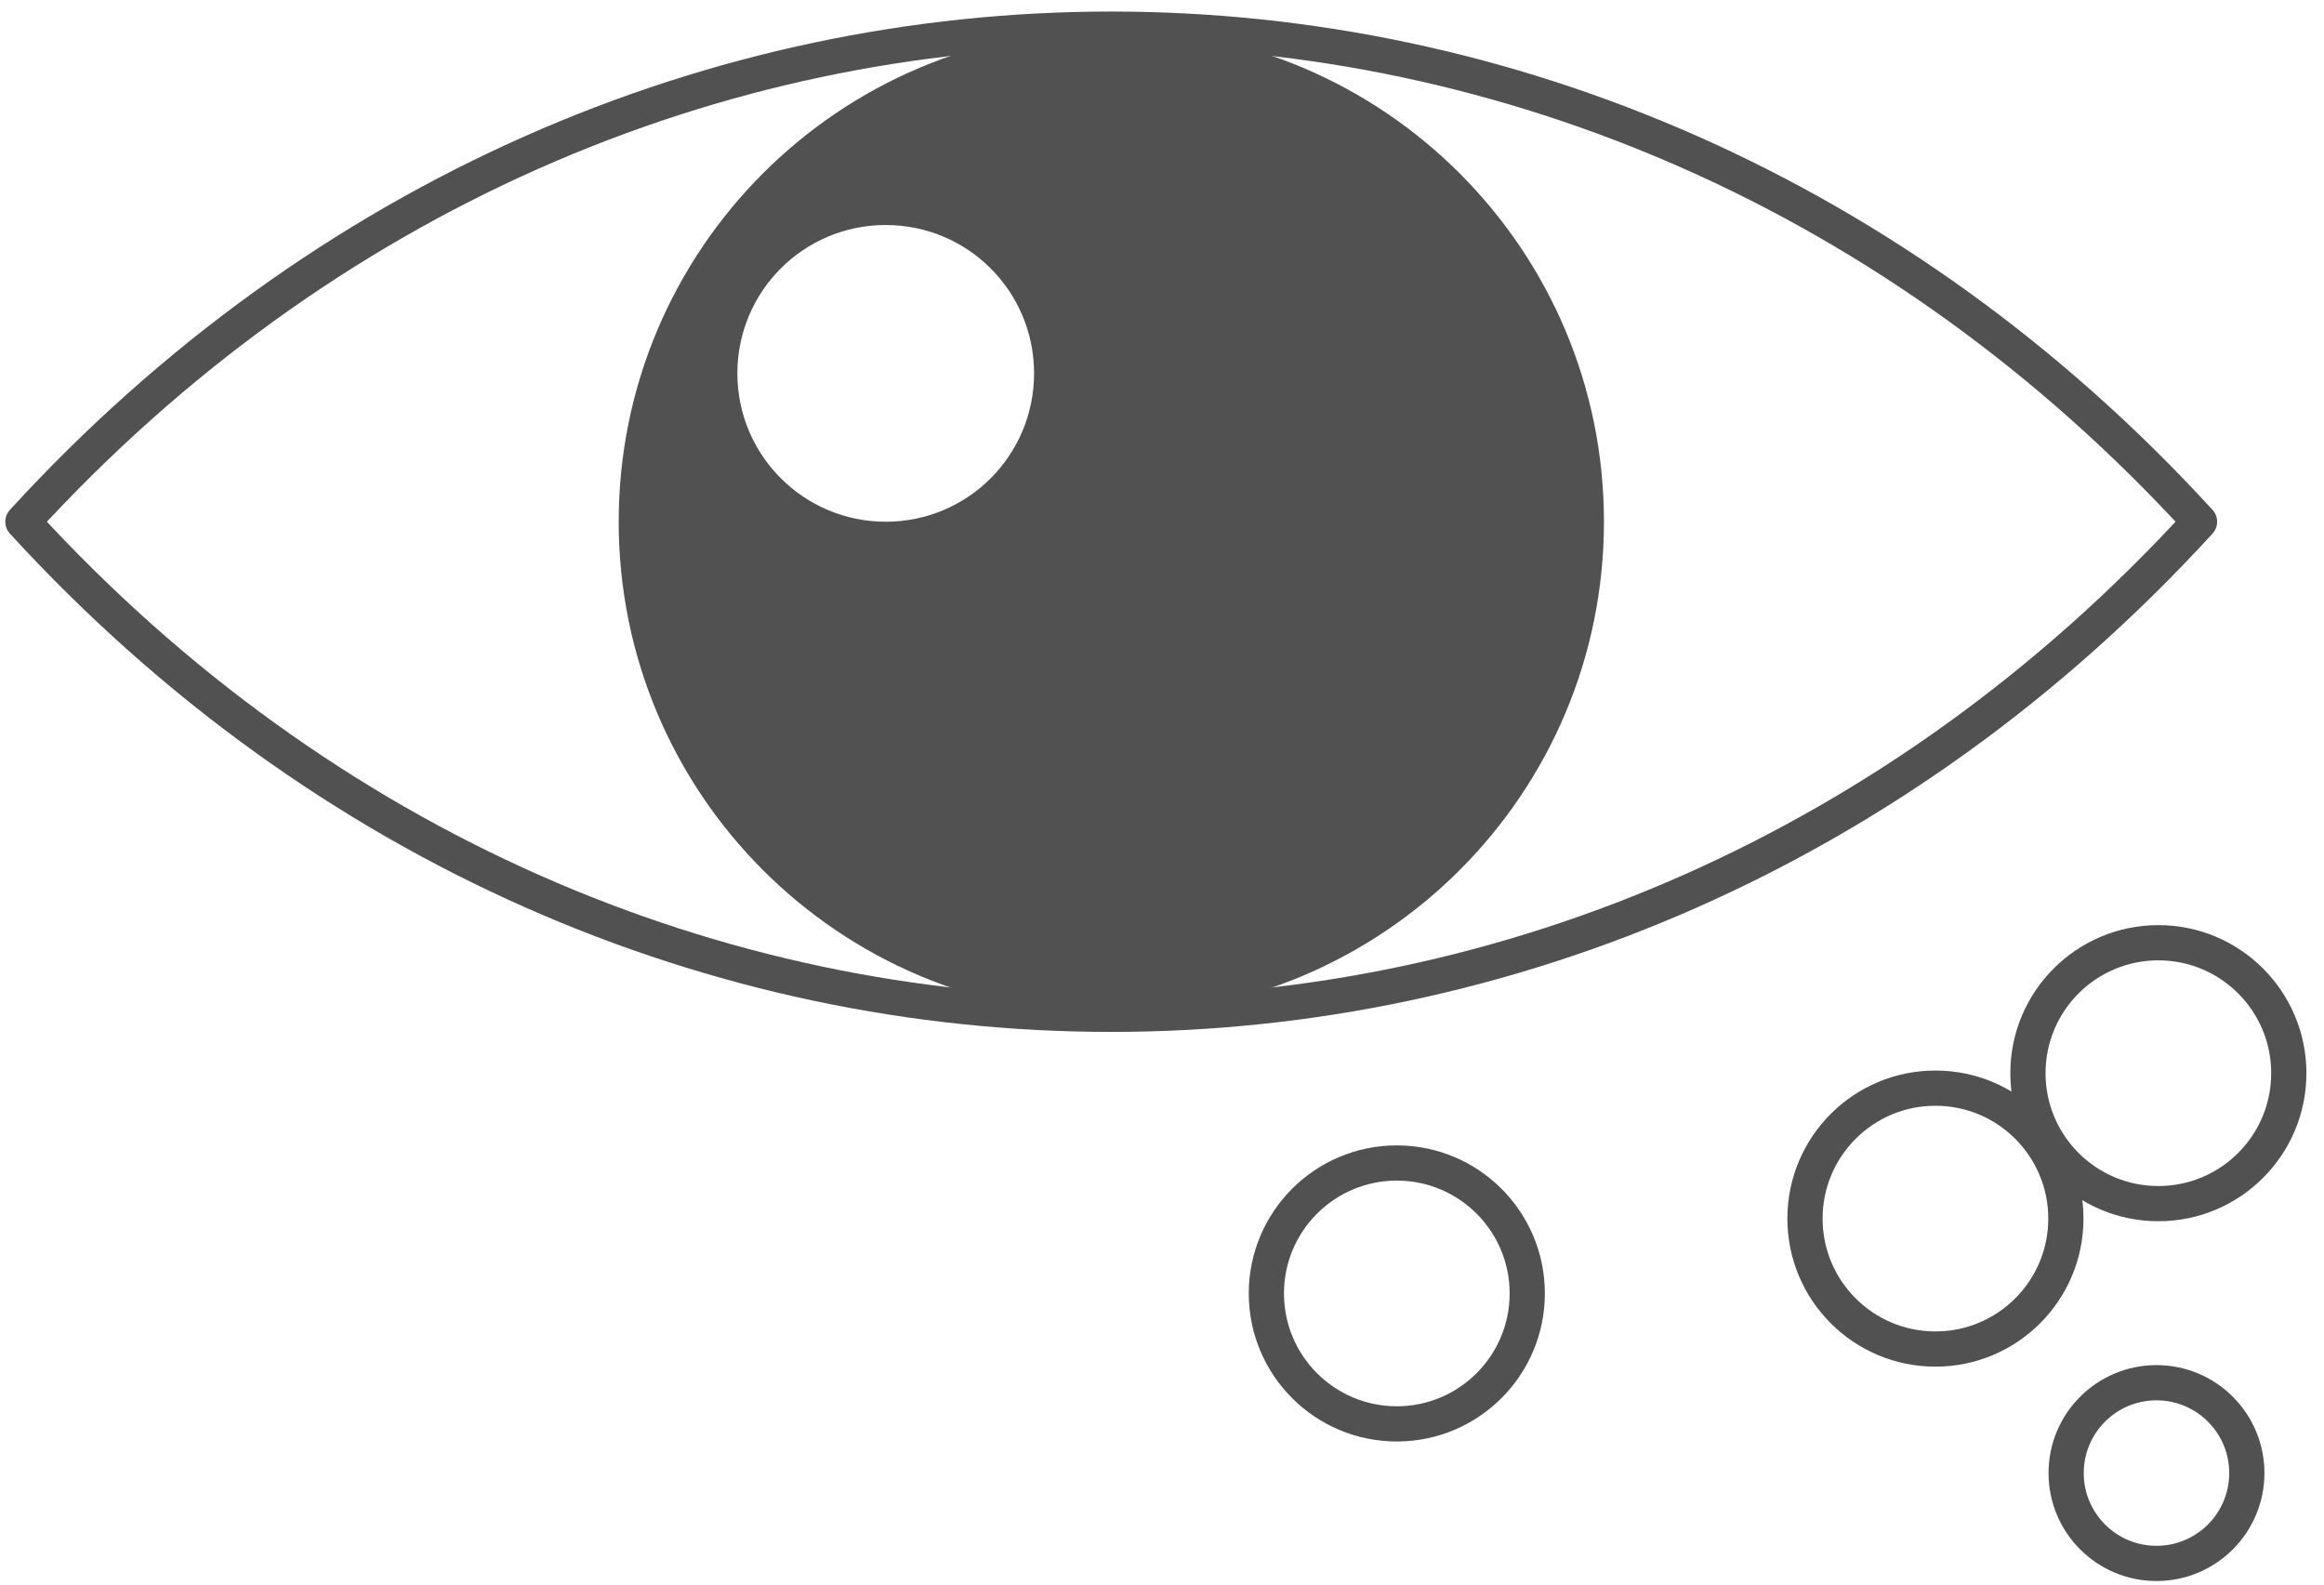
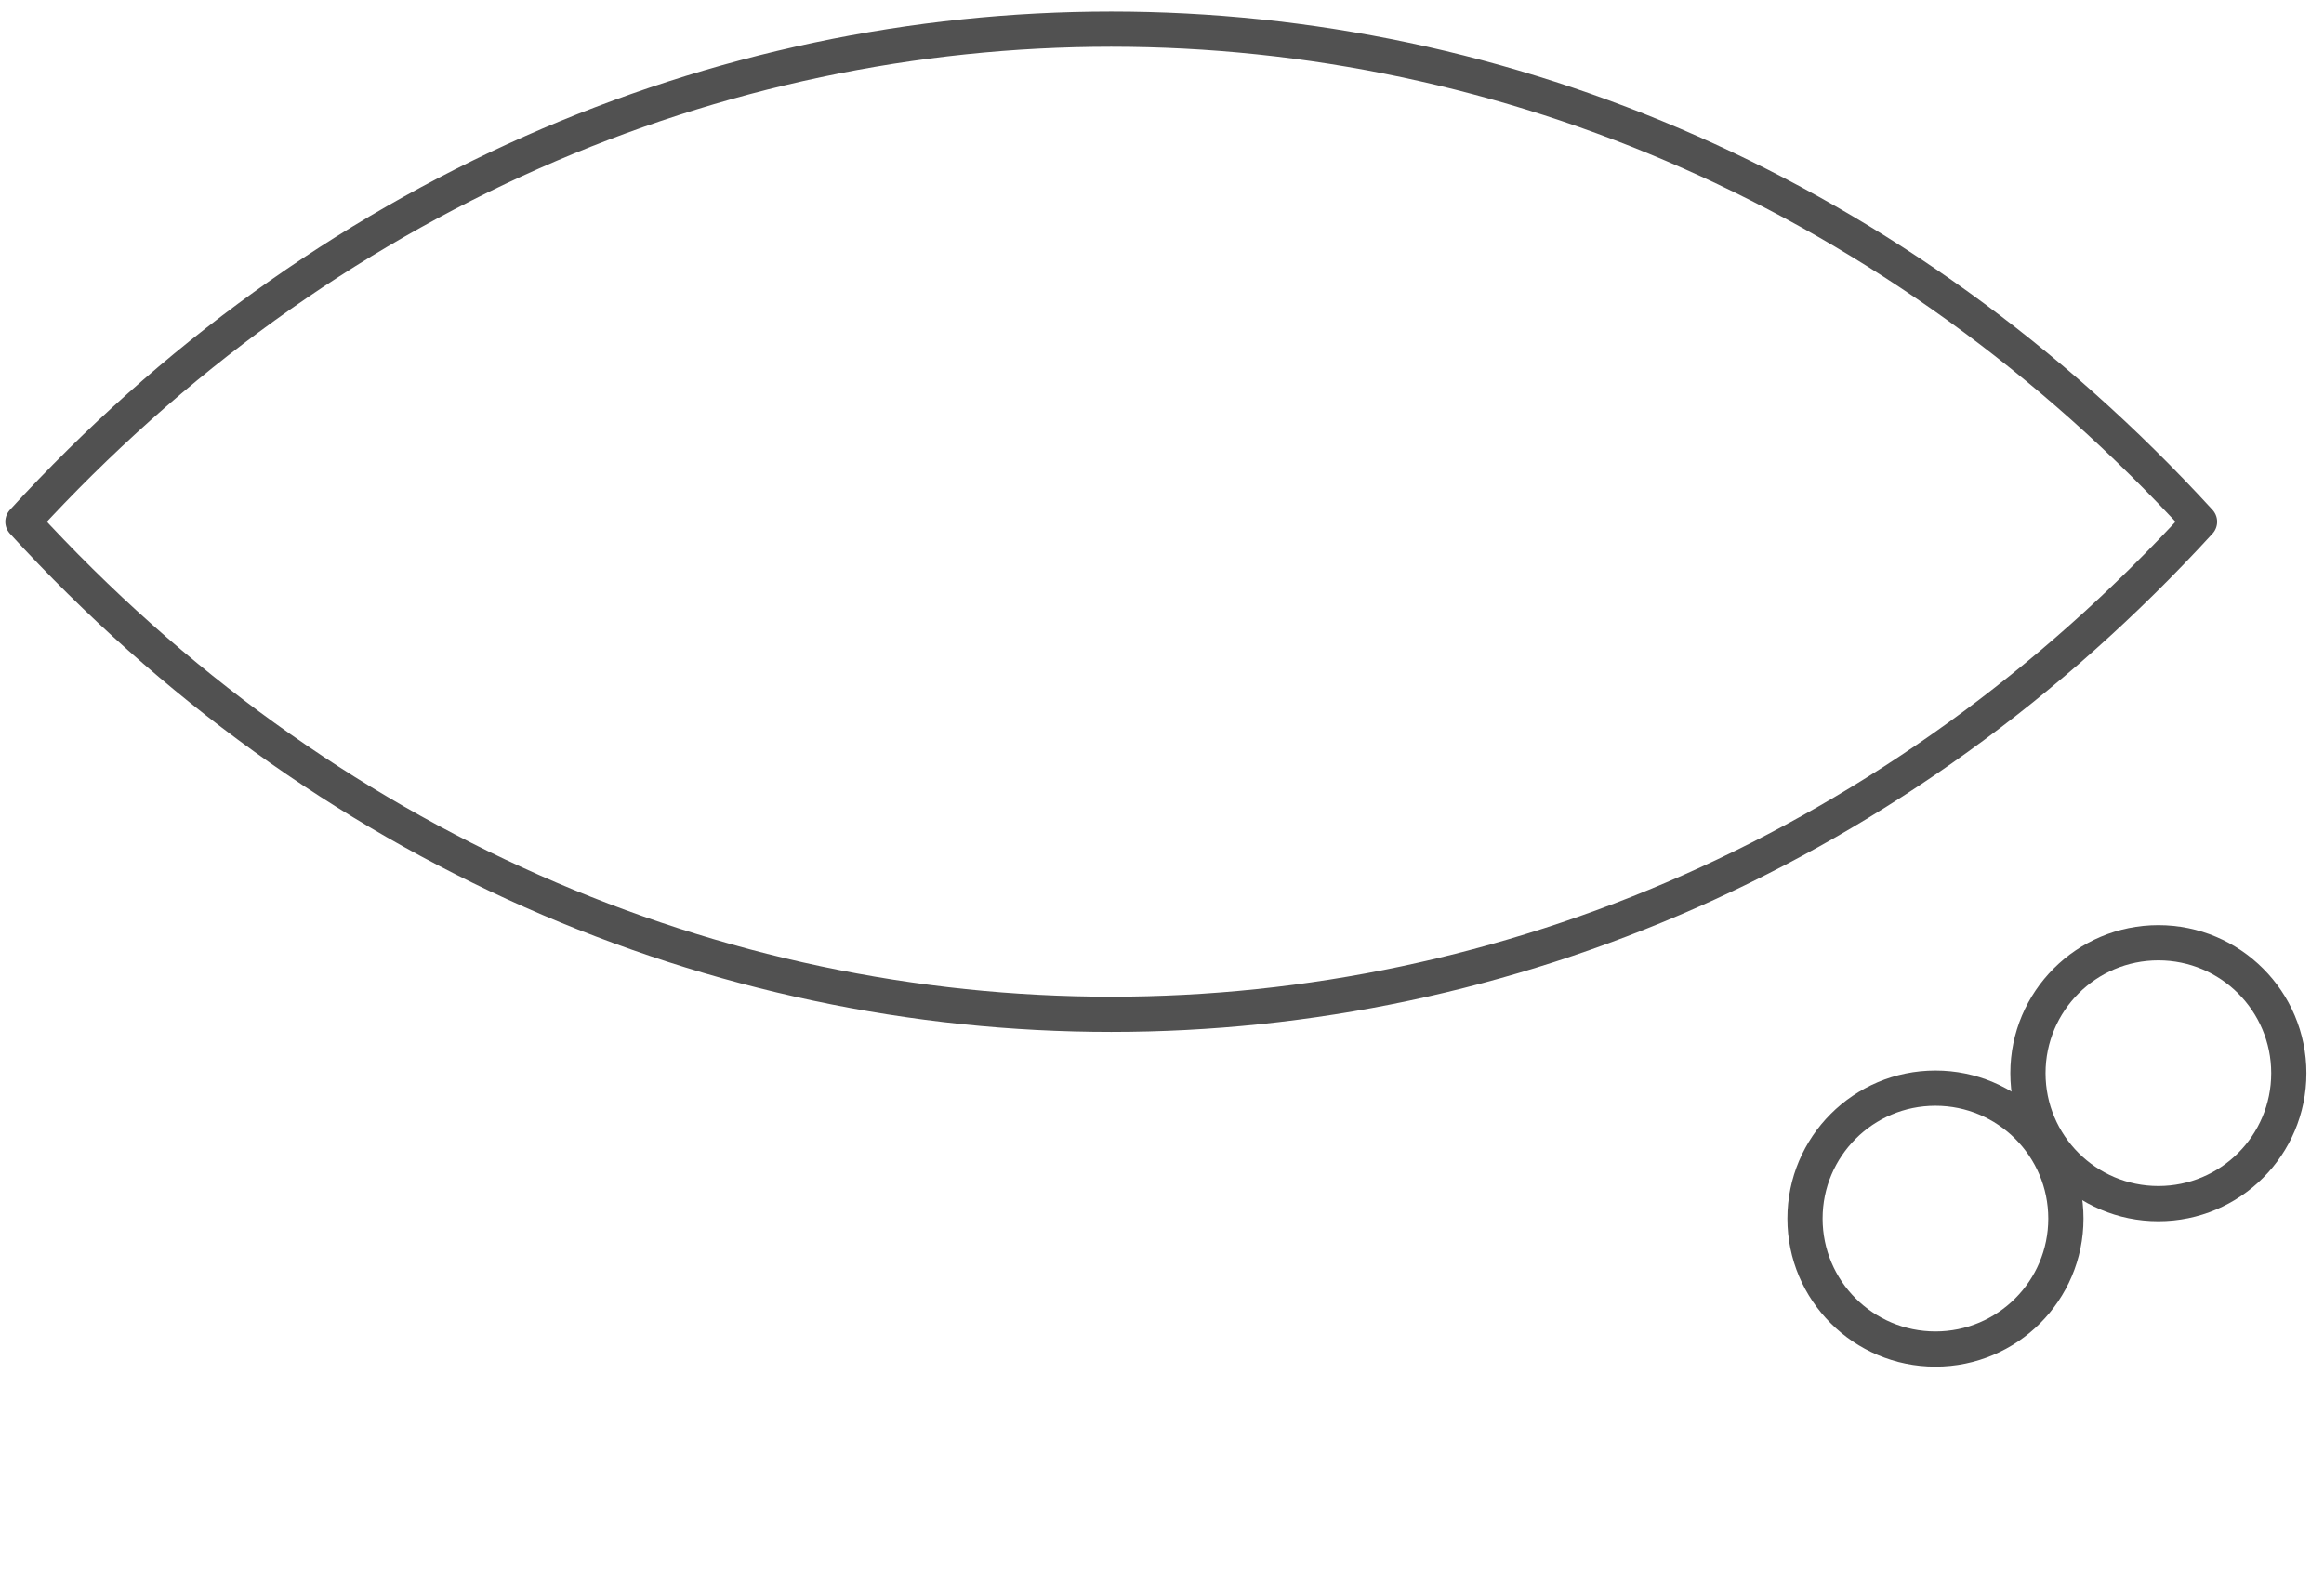
<svg xmlns="http://www.w3.org/2000/svg" width="132" height="90" viewBox="0 0 132 90" fill="none">
  <path d="M124.93 29.633C90.785 -7.67 35.446 -7.67 1.301 29.633C35.446 66.936 90.785 66.936 124.93 29.633Z" stroke="#515151" stroke-width="2" stroke-linecap="round" stroke-linejoin="round" />
-   <path d="M63.121 1.652C47.666 1.652 35.141 14.177 35.141 29.633C35.141 45.088 47.666 57.614 63.121 57.614C78.577 57.614 91.102 45.088 91.102 29.633C91.102 14.177 78.577 1.652 63.121 1.652ZM50.308 29.633C45.662 29.633 41.882 25.867 41.882 21.207C41.882 16.546 45.647 12.78 50.308 12.78C54.969 12.78 58.734 16.546 58.734 21.207C58.734 25.867 54.969 29.633 50.308 29.633Z" fill="#515151" />
  <path d="M122.592 68.363C126.684 68.363 130.001 65.046 130.001 60.954C130.001 56.862 126.684 53.545 122.592 53.545C118.501 53.545 115.184 56.862 115.184 60.954C115.184 65.046 118.501 68.363 122.592 68.363Z" stroke="#515151" stroke-width="2" stroke-linecap="round" stroke-linejoin="round" />
  <path d="M109.93 76.622C114.022 76.622 117.339 73.305 117.339 69.213C117.339 65.121 114.022 61.804 109.93 61.804C105.839 61.804 102.521 65.121 102.521 69.213C102.521 73.305 105.839 76.622 109.93 76.622Z" stroke="#515151" stroke-width="2" stroke-linecap="round" stroke-linejoin="round" />
-   <path d="M79.337 80.873C83.428 80.873 86.746 77.555 86.746 73.464C86.746 69.372 83.428 66.055 79.337 66.055C75.245 66.055 71.928 69.372 71.928 73.464C71.928 77.555 75.245 80.873 79.337 80.873Z" stroke="#515151" stroke-width="2" stroke-linecap="round" stroke-linejoin="round" />
-   <path d="M122.485 88.798C125.319 88.798 127.617 86.5 127.617 83.666C127.617 80.832 125.319 78.535 122.485 78.535C119.651 78.535 117.354 80.832 117.354 83.666C117.354 86.5 119.651 88.798 122.485 88.798Z" stroke="#515151" stroke-width="2" stroke-linecap="round" stroke-linejoin="round" />
</svg>